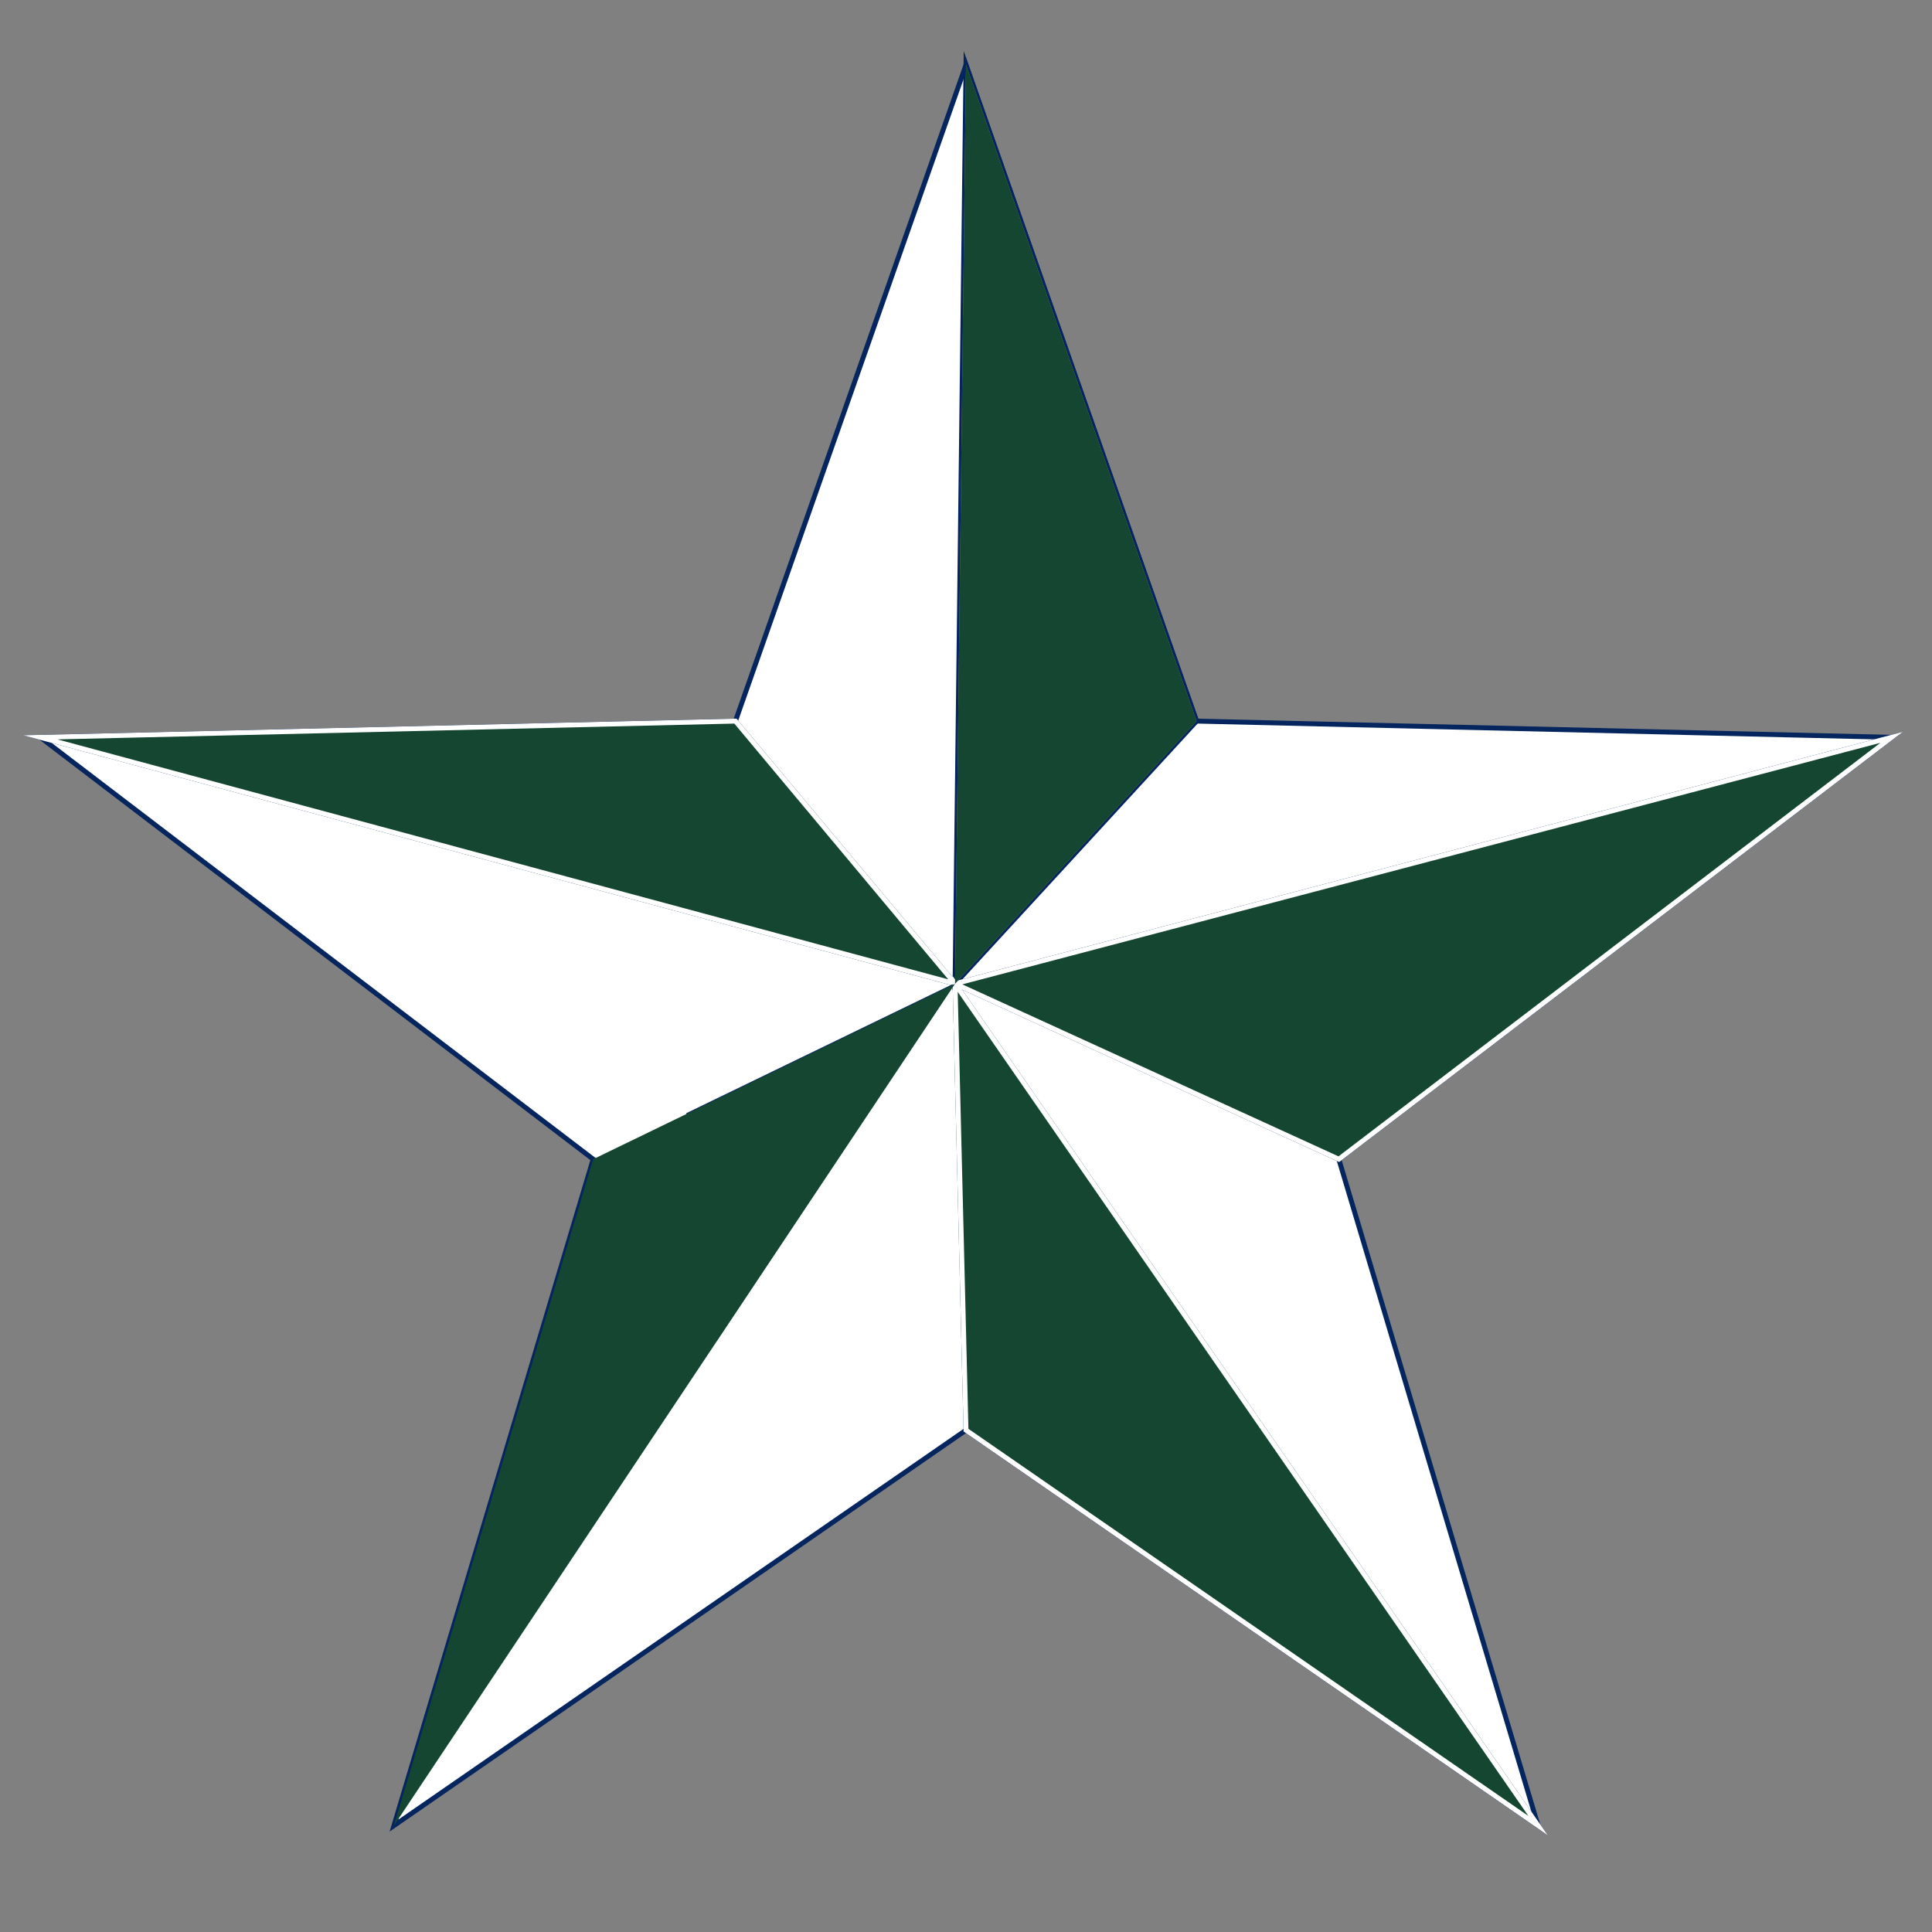
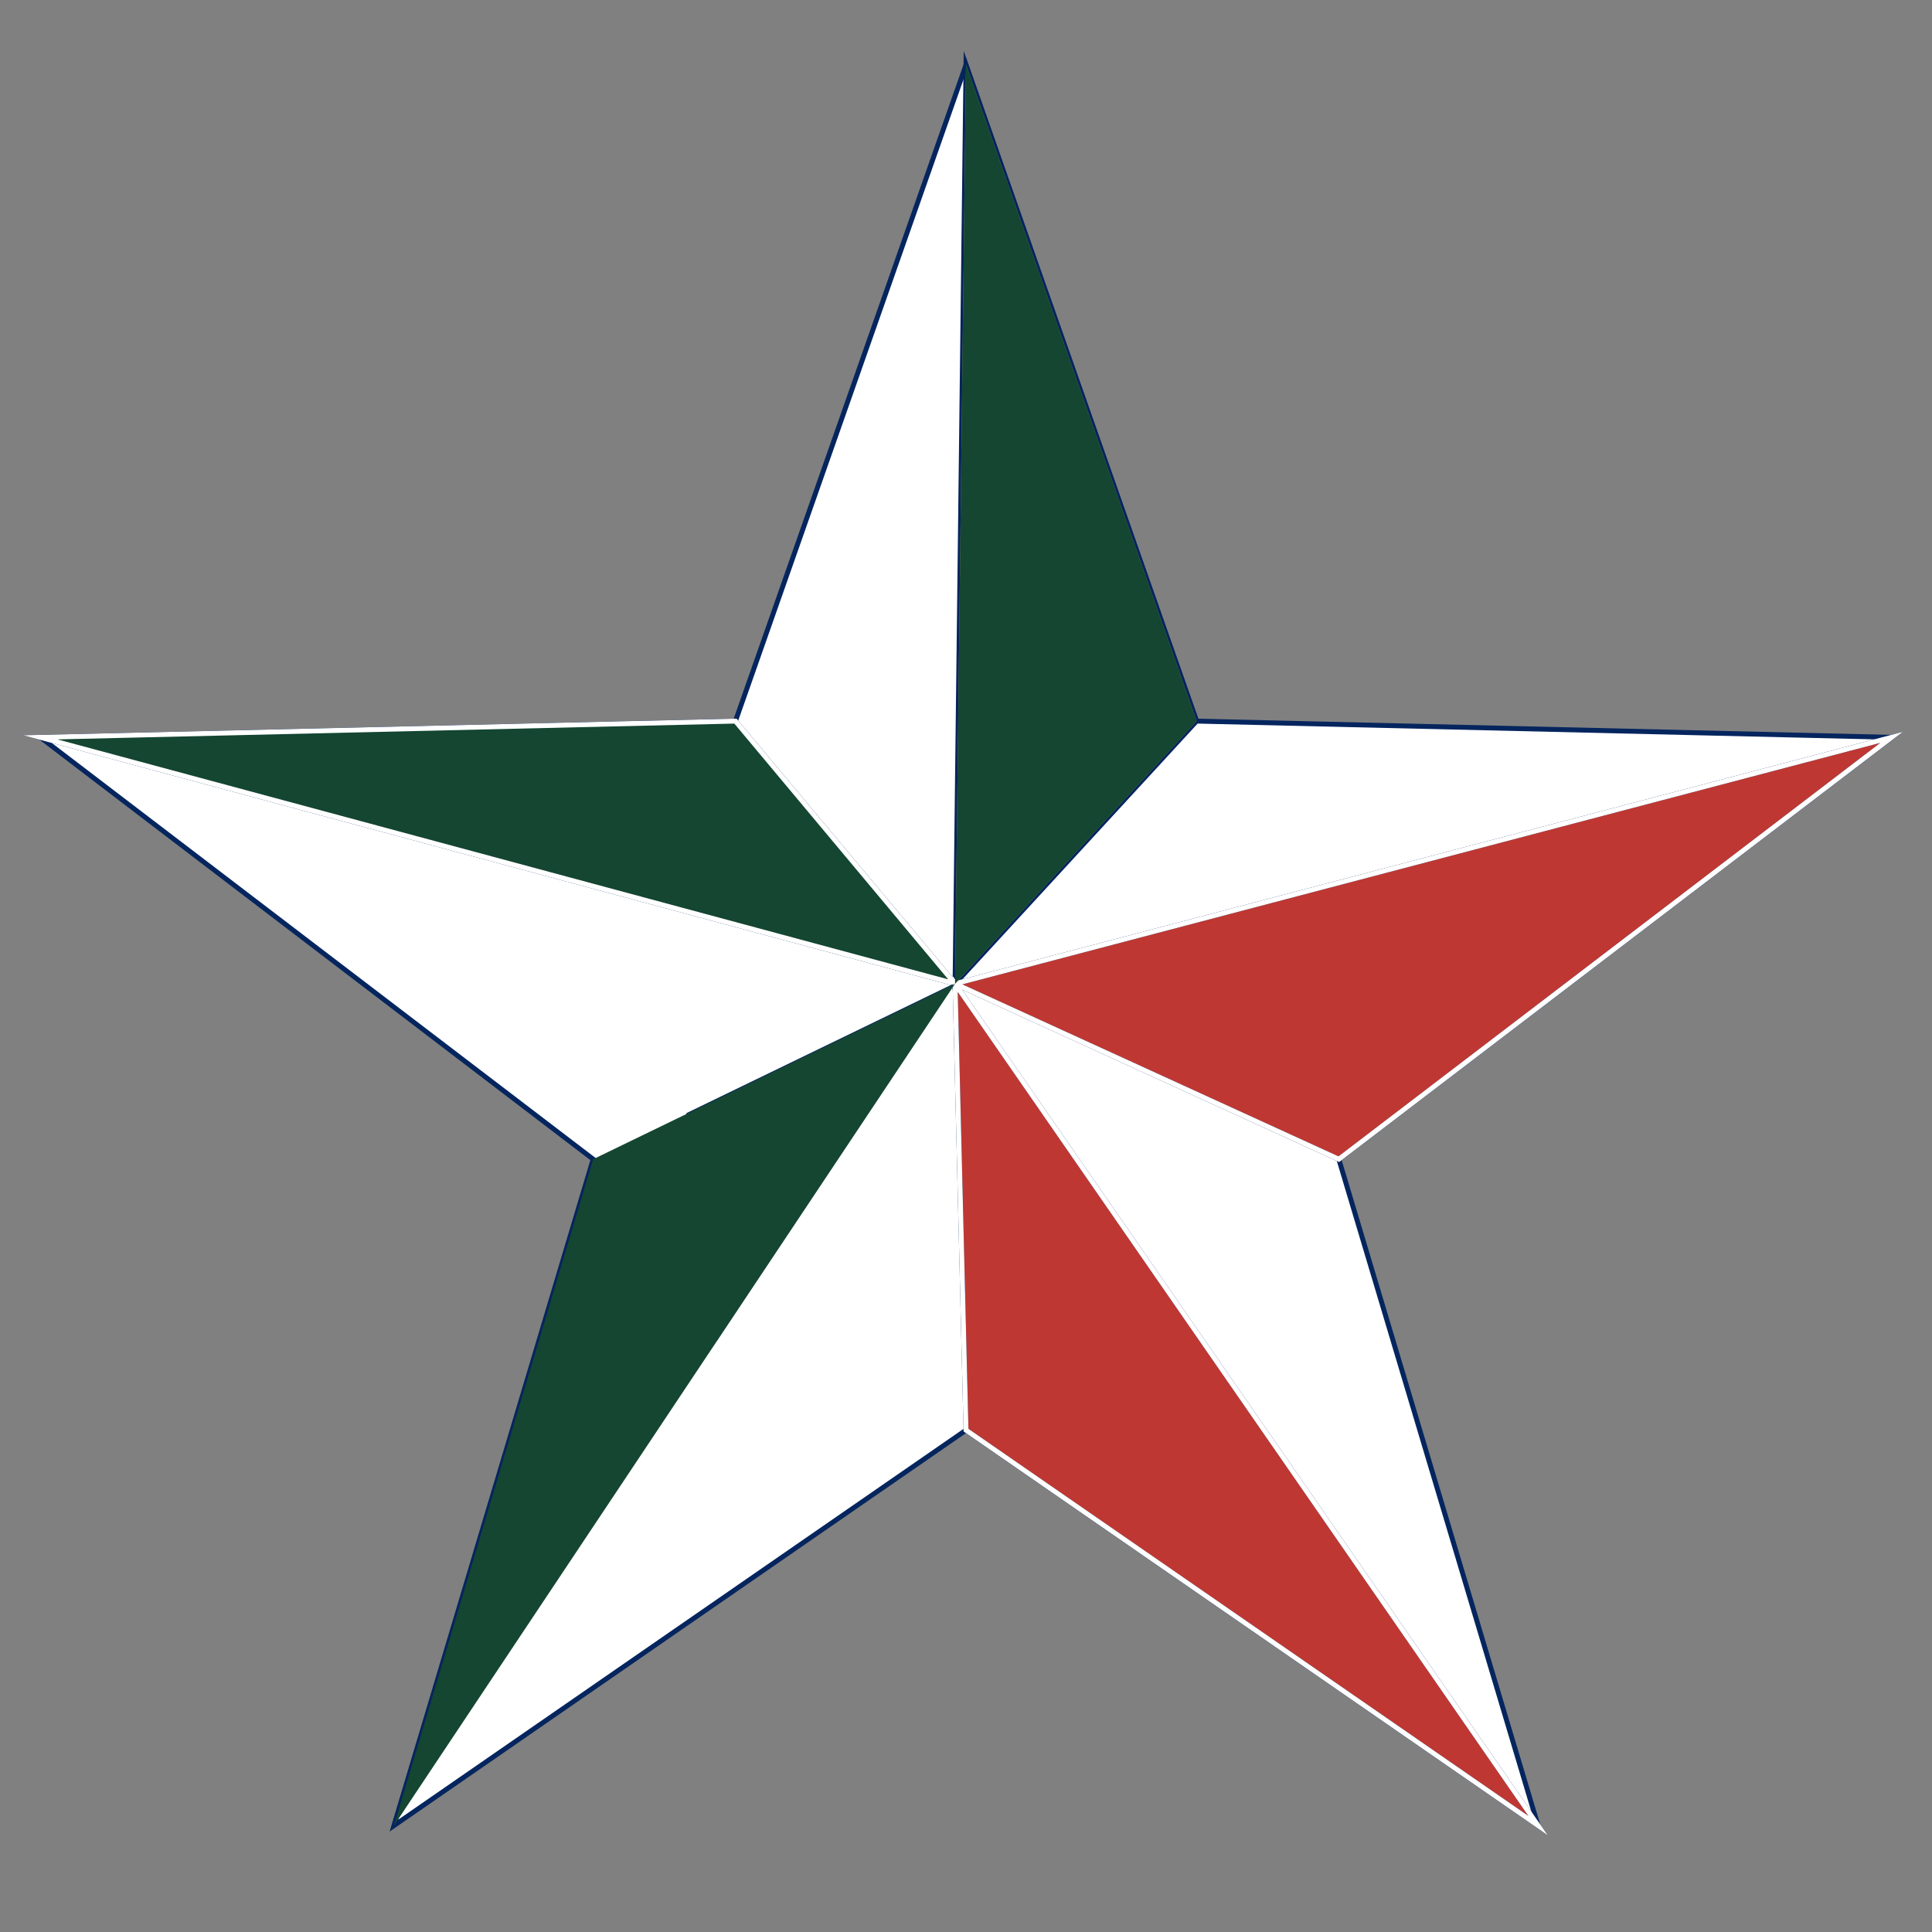
<svg xmlns="http://www.w3.org/2000/svg" id="Layer_1" width="512" height="512" viewBox="0 0 512 512">
  <rect x="0" y="0" width="512" height="512" fill="#808080" stroke="none" />
-   <polygon points="256 17.2 317.1 191.1 501.3 195.4 354.8 307.2 407.6 483.8 256 379 104.4 483.8 157.2 307.2 10.7 195.4 194.9 191.1 256 17.2" fill="#fff" />
  <polygon points="256 17.2 317.1 191.1 501.3 195.4 354.8 307.2 407.6 483.8 256 379 104.4 483.8 157.2 307.2 10.7 195.4 194.9 191.1 256 17.2" fill="#fff" />
  <polygon points="256 17.2 317.1 191.1 501.3 195.4 354.8 307.2 407.6 483.8 256 379 104.4 483.8 157.2 307.2 10.7 195.4 194.9 191.1 256 17.2" fill="none" stroke="#05255e" stroke-miterlimit="10" stroke-width="1.3" />
  <polygon points="501.3 195.4 253.1 260.7 354.8 307.2 501.3 195.4" fill="#bf3732" />
  <polygon points="501.3 195.4 253.1 260.7 354.8 307.2 501.3 195.4" fill="none" stroke="#05255e" stroke-miterlimit="10" stroke-width="1.3" />
  <polygon points="10.7 195.4 253.1 260.7 194.9 191.1 10.7 195.4" fill="#05255e" />
  <polygon points="10.7 195.4 253.1 260.7 194.9 191.1 10.7 195.4" fill="none" stroke="#05255e" stroke-miterlimit="10" stroke-width="1.3" />
  <polygon points="256 379 407.6 483.8 253.1 260.7 256 379" fill="#bf3732" />
  <polygon points="256 379 407.6 483.8 253.1 260.7 256 379" fill="none" stroke="#05255e" stroke-miterlimit="10" stroke-width="1.3" />
  <polygon points="256 17.2 253.1 260.7 317.1 191.1 256 17.2" fill="#05255e" />
  <polygon points="256 17.2 253.1 260.7 317.1 191.1 256 17.2" fill="none" stroke="#05255e" stroke-miterlimit="10" stroke-width="1.3" />
-   <polygon points="501.3 195.4 253.1 260.7 354.8 307.2 501.3 195.4" fill="#144632" />
  <polygon points="501.3 195.4 253.1 260.7 354.8 307.2 501.3 195.4" fill="none" stroke="#fff" stroke-miterlimit="10" stroke-width="1.3" />
  <polygon points="10.7 195.4 253.1 260.7 194.9 191.1 10.7 195.4" fill="#144632" />
  <polygon points="10.7 195.4 253.1 260.7 194.9 191.1 10.7 195.4" fill="none" stroke="#fff" stroke-miterlimit="10" stroke-width="1.3" />
  <path d="M181.4,301.8c-.2,1.2-.6,2.3-1,3.2-.2.3-.4.9-.7,1.3,0,0-.1.2-.2.2-.3.4-.7.9-.7,1.7,0,.5.1,1,.3,1.4.2.4.3.8.5,1.1,0,.2.2.3.2.5,0,.2.2.3.3.5.1.2.3.5.3.6,0,.3-.7.8-1,1.1-.4.4-.9.7-1.2,1.2-.6.9-.7,2-.8,3,0,.4,0,.7-.1,1v.5c-.4,1.8-.7,3.6-1.9,4.6l-2.1,1.9c-.2.2-.5.4-.7.8-.6,1.2.1,2.5.6,3.3v.2c.5.6.7,1.4,1,2.1.1.3.2.6.3.9,1.1,2.7,2,4.8,3,6.6,1.3,2.4,2.9,4.8,5,7.2.9,1,1.8,2.1,3,3.3.1.1.3.3.4.4.3.3.6.6.8.9.1.2.2.4.3.6.2.4.4.8.7,1.2.6.9,1.4,1.6,2.2,2.3l63.2-94.9-71.2,34.5c0,.8-.1,1.6-.2,2.4,0,1.4-.1,2.8-.4,4.1" fill="#05255e" />
-   <polygon points="256 379 407.6 483.8 253.1 260.7 256 379" fill="#144632" />
  <polygon points="256 379 407.6 483.8 253.1 260.7 256 379" fill="none" stroke="#fff" stroke-miterlimit="10" stroke-width="1.3" />
  <polygon points="256 17.2 253.1 260.7 317.1 191.1 256 17.2" fill="#9f9161" />
  <polygon points="256 17.2 253.1 260.7 317.1 191.1 256 17.2" fill="#144632" />
  <polygon points="104.4 483.8 253.1 260.7 157.2 307.2 104.4 483.8" fill="#144632" />
</svg>